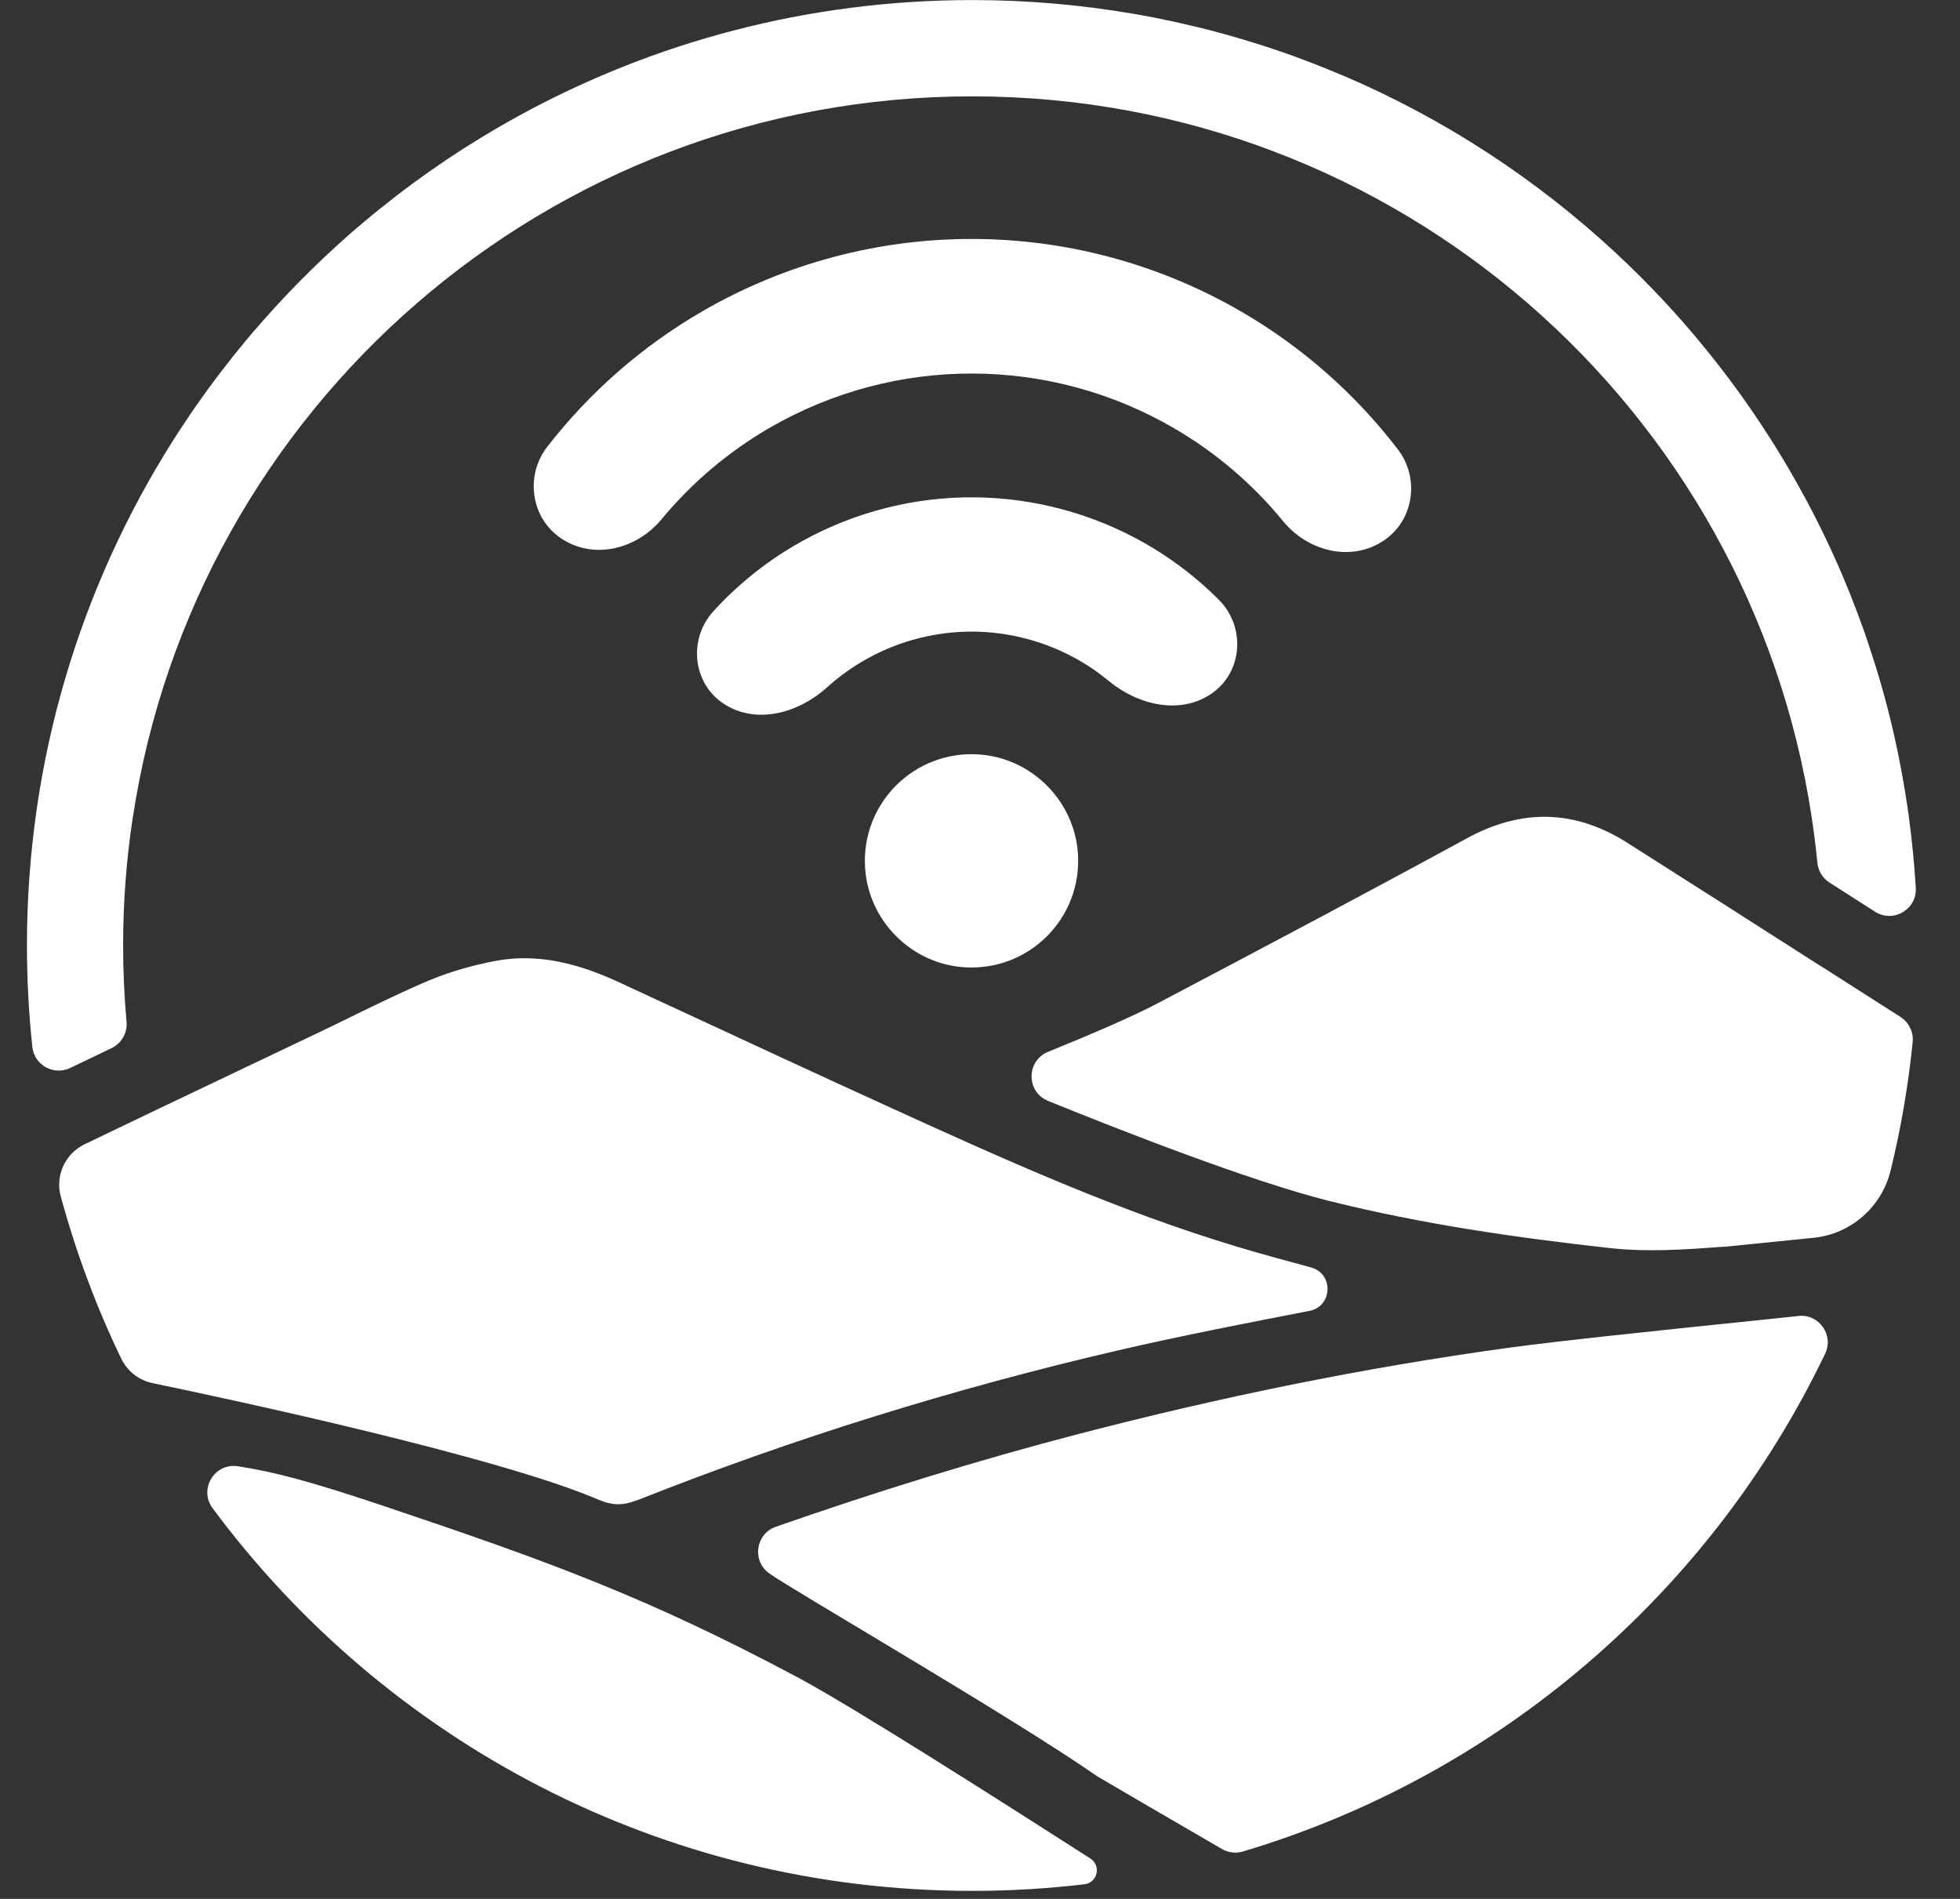
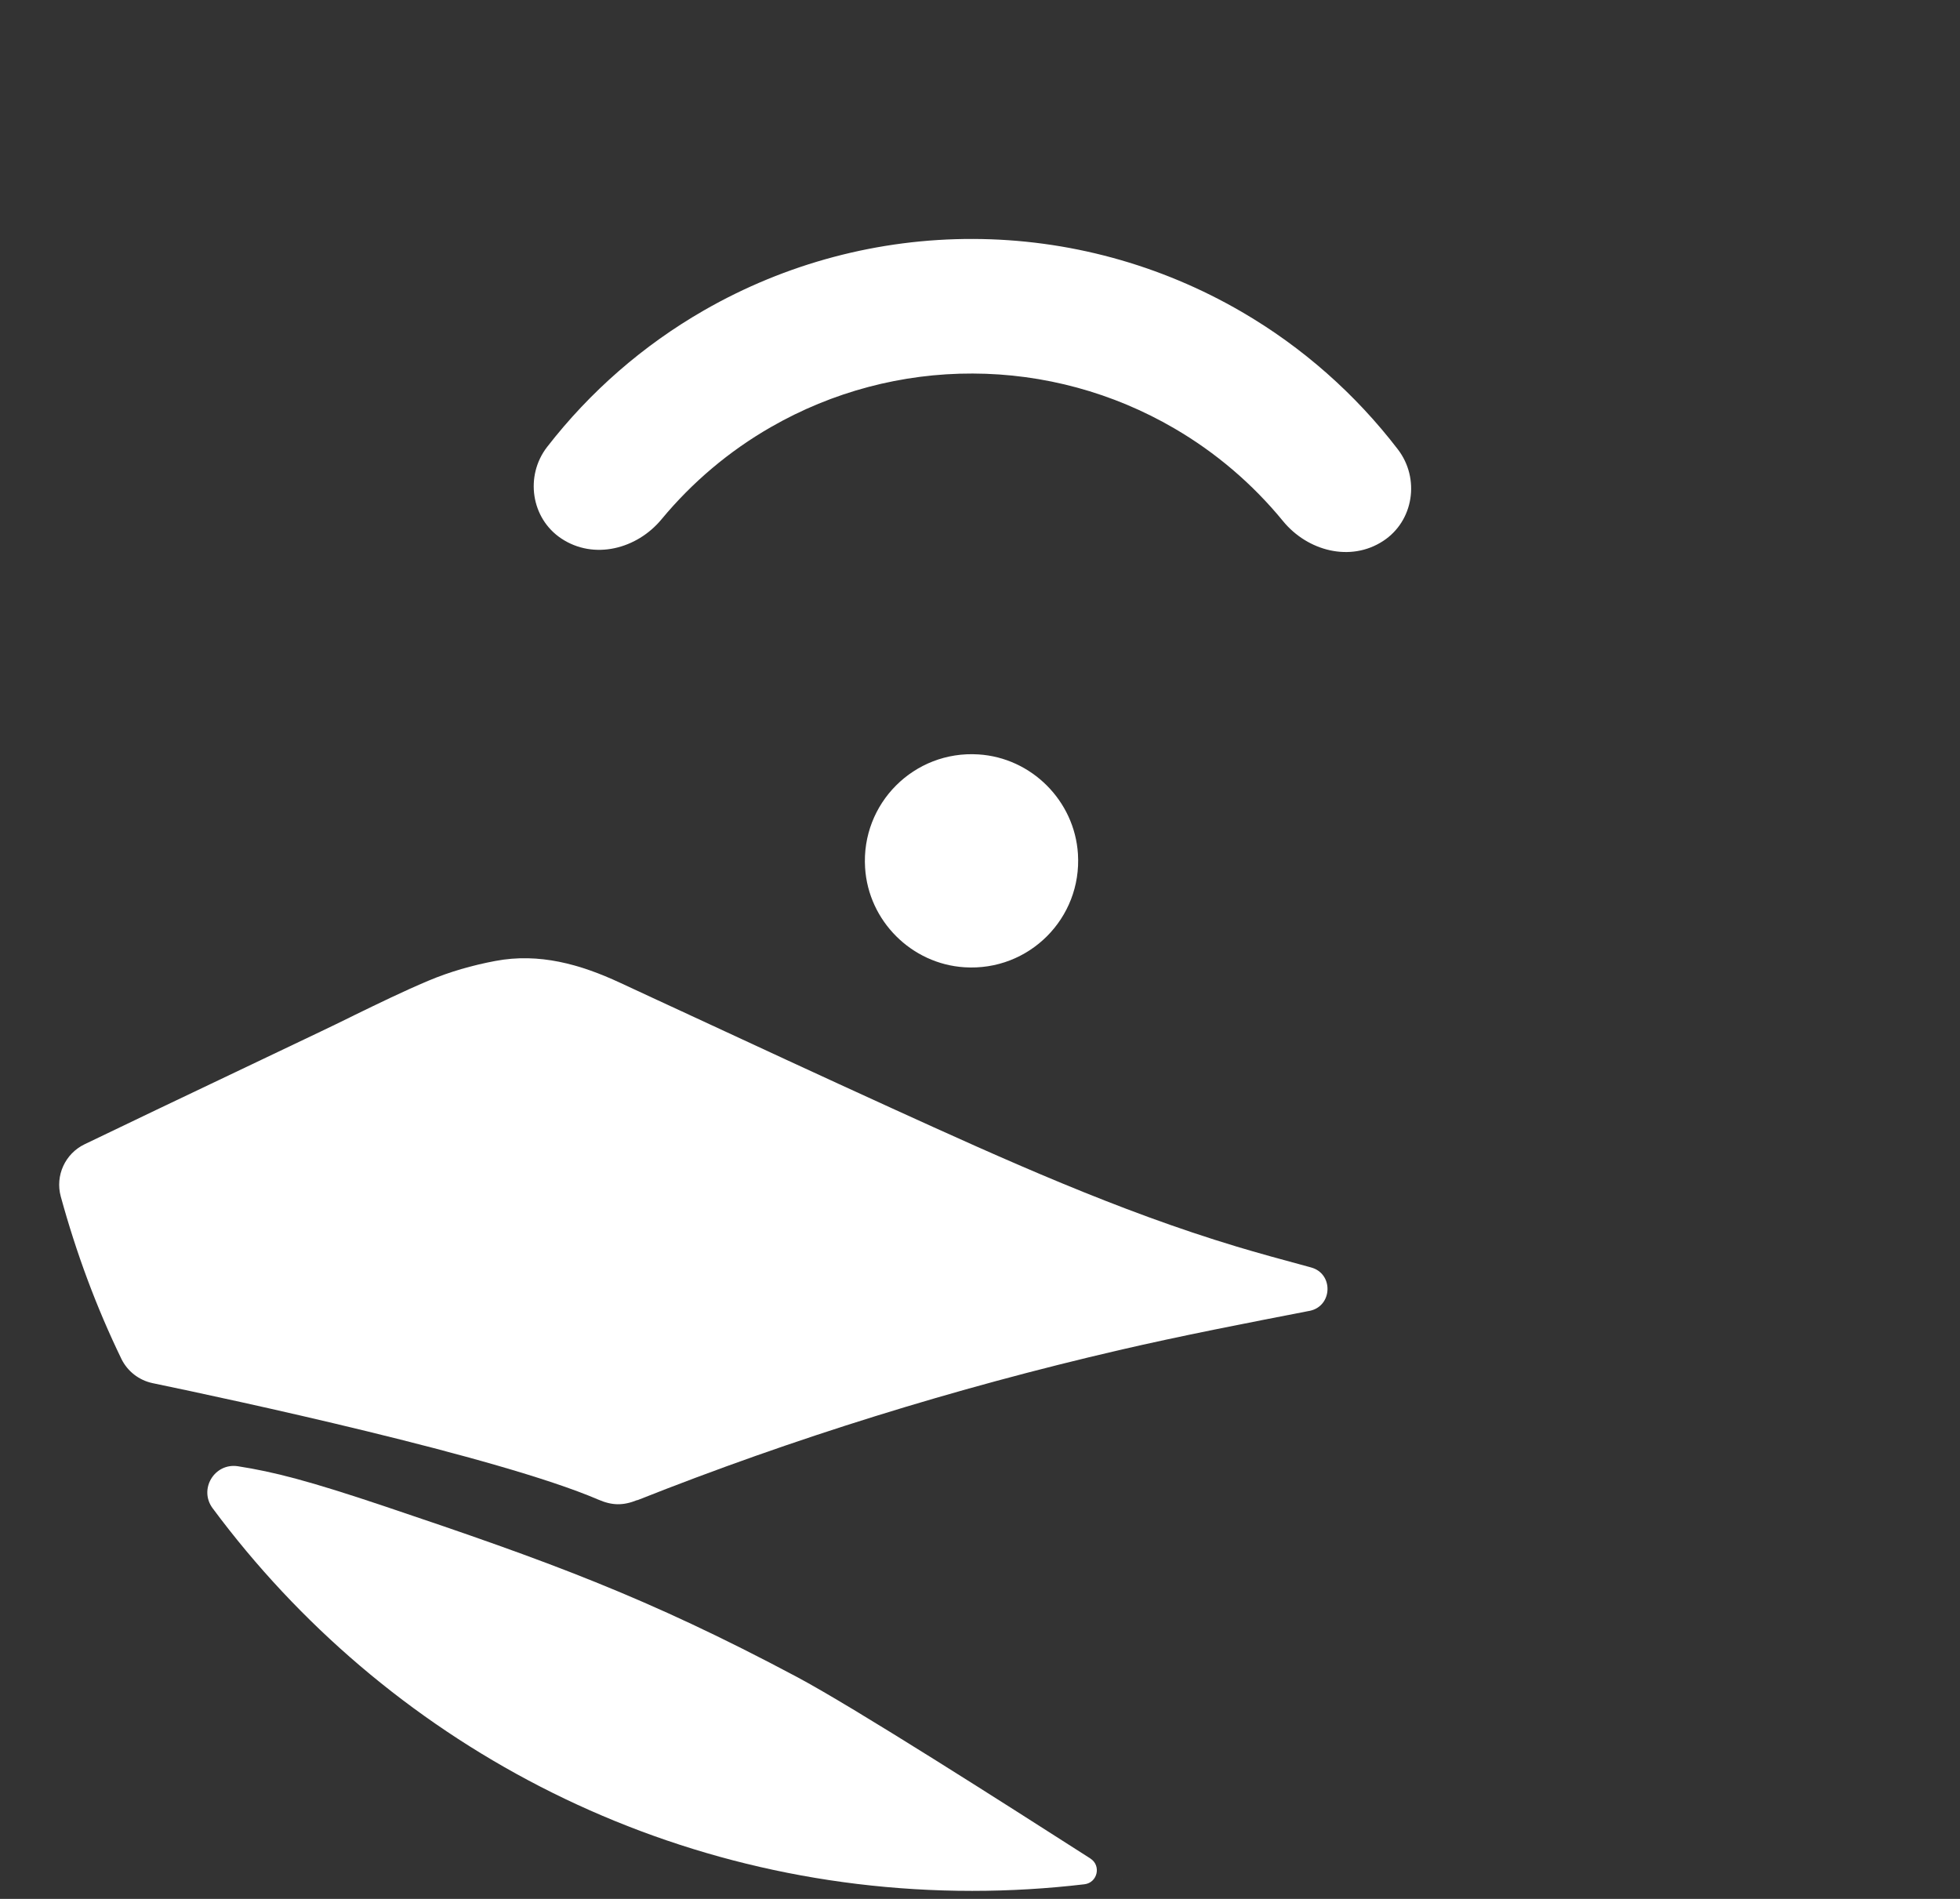
<svg xmlns="http://www.w3.org/2000/svg" width="32" height="31" viewBox="0 0 32 31" fill="none">
  <rect x="0" y="0" width="32" height="31" fill="#333333" stroke="none" />
  <path fill-rule="evenodd" clip-rule="evenodd" d="M20.948 8.508C21.347 8.995 22.048 9.182 22.583 8.831C23.082 8.505 23.186 7.811 22.823 7.337C22.131 6.434 21.267 5.67 20.276 5.093C18.944 4.317 17.431 3.905 15.888 3.901C14.346 3.896 12.83 4.299 11.493 5.067C10.499 5.638 9.631 6.396 8.933 7.296C8.568 7.767 8.668 8.461 9.164 8.791C9.697 9.146 10.399 8.963 10.8 8.478C11.299 7.876 11.903 7.364 12.587 6.972C13.589 6.396 14.726 6.094 15.881 6.098C17.037 6.101 18.172 6.41 19.17 6.992C19.851 7.388 20.453 7.903 20.948 8.508L20.948 8.508Z" fill="white" />
  <path fill-rule="evenodd" clip-rule="evenodd" d="M10.405 24.489L10.404 24.492C12.962 23.477 15.588 22.664 18.268 22.042C19.295 21.804 20.33 21.604 21.365 21.403L21.378 21.401C21.758 21.327 21.777 20.791 21.404 20.691C20.961 20.572 20.512 20.448 20.191 20.351C18.247 19.766 16.402 18.931 14.56 18.092C13.415 17.57 12.274 17.041 11.132 16.511H11.131L11.13 16.51C10.993 16.447 10.857 16.384 10.721 16.321C10.522 16.228 10.322 16.135 10.122 16.043C9.475 15.742 8.803 15.552 8.086 15.688C7.714 15.758 7.341 15.864 6.993 16.011C6.583 16.184 6.182 16.38 5.781 16.575L5.764 16.584L5.726 16.602H5.725V16.603C5.562 16.683 5.398 16.763 5.234 16.841C4.343 17.266 3.452 17.69 2.562 18.114L1.382 18.68C1.063 18.833 0.899 19.192 0.992 19.533C1.244 20.453 1.573 21.341 1.982 22.184C2.081 22.387 2.269 22.533 2.491 22.58C3.754 22.842 8.132 23.779 9.767 24.481C9.99 24.577 10.166 24.585 10.407 24.488L10.405 24.489Z" fill="white" />
  <path fill-rule="evenodd" clip-rule="evenodd" d="M15.975 12.316C14.924 12.249 14.057 13.116 14.124 14.167C14.178 15.034 14.882 15.737 15.748 15.791C16.799 15.858 17.666 14.991 17.599 13.94C17.544 13.074 16.841 12.37 15.975 12.316Z" fill="white" />
-   <path fill-rule="evenodd" clip-rule="evenodd" d="M19.792 11.315C20.294 10.96 20.335 10.228 19.901 9.793C19.504 9.395 19.049 9.057 18.549 8.79C17.683 8.329 16.714 8.099 15.734 8.12C14.754 8.143 13.796 8.417 12.953 8.916C12.465 9.205 12.025 9.564 11.647 9.979C11.232 10.433 11.307 11.163 11.825 11.495C12.356 11.835 13.043 11.638 13.505 11.22C13.678 11.063 13.868 10.923 14.071 10.803C14.591 10.495 15.181 10.326 15.784 10.312C16.387 10.299 16.984 10.441 17.517 10.725C17.726 10.836 17.921 10.967 18.102 11.117C18.582 11.513 19.277 11.679 19.792 11.315H19.792Z" fill="white" />
-   <path fill-rule="evenodd" clip-rule="evenodd" d="M1.823 17.11C1.985 17.032 2.082 16.861 2.066 16.682C2.029 16.271 2.01 15.855 2.01 15.434C2.01 14.719 2.065 14.017 2.17 13.331H2.171C3.185 6.674 8.934 1.573 15.874 1.573C22.815 1.573 28.564 6.673 29.577 13.331C29.615 13.579 29.646 13.829 29.671 14.082C29.684 14.215 29.756 14.336 29.869 14.408L30.613 14.884C30.911 15.074 31.3 14.846 31.278 14.493C31.255 14.101 31.216 13.714 31.164 13.331H31.165C31.163 13.315 31.16 13.299 31.158 13.283C31.151 13.233 31.143 13.184 31.136 13.134C31.118 13.012 31.098 12.891 31.077 12.77C31.07 12.731 31.064 12.693 31.057 12.655C31.046 12.596 31.035 12.538 31.023 12.479C31.014 12.43 31.005 12.381 30.995 12.332C30.983 12.274 30.971 12.216 30.958 12.158C30.947 12.109 30.937 12.06 30.926 12.012C30.913 11.954 30.899 11.896 30.886 11.839C30.874 11.79 30.862 11.742 30.851 11.694C30.836 11.636 30.822 11.579 30.807 11.522C30.795 11.474 30.781 11.427 30.769 11.379C30.753 11.322 30.738 11.265 30.721 11.207C30.708 11.161 30.694 11.115 30.681 11.069C30.664 11.011 30.647 10.954 30.629 10.896C30.618 10.858 30.605 10.82 30.593 10.782C30.556 10.665 30.517 10.548 30.478 10.431C30.463 10.39 30.45 10.349 30.436 10.308C30.415 10.25 30.394 10.192 30.372 10.134C30.357 10.091 30.341 10.049 30.325 10.006C30.304 9.949 30.281 9.892 30.259 9.835C30.243 9.792 30.226 9.75 30.21 9.708C30.187 9.651 30.164 9.594 30.14 9.538C30.124 9.496 30.106 9.456 30.089 9.414C30.064 9.357 30.04 9.299 30.015 9.242C29.998 9.204 29.981 9.166 29.964 9.129C29.938 9.069 29.911 9.01 29.884 8.951C29.871 8.924 29.858 8.897 29.845 8.869C29.777 8.724 29.706 8.58 29.633 8.437C29.628 8.427 29.624 8.417 29.619 8.408C29.587 8.345 29.553 8.283 29.521 8.222C29.504 8.191 29.488 8.159 29.471 8.128C29.439 8.069 29.407 8.01 29.374 7.952C29.356 7.918 29.337 7.885 29.319 7.853C29.286 7.794 29.253 7.736 29.219 7.679C29.2 7.647 29.182 7.615 29.163 7.583C29.128 7.525 29.093 7.466 29.058 7.408C29.04 7.379 29.022 7.351 29.005 7.322C28.967 7.261 28.929 7.2 28.89 7.14C28.879 7.122 28.867 7.105 28.856 7.087C28.714 6.865 28.565 6.648 28.412 6.434C28.403 6.421 28.394 6.409 28.385 6.396C28.339 6.333 28.293 6.271 28.247 6.209C28.231 6.188 28.216 6.167 28.199 6.145C28.154 6.086 28.109 6.026 28.063 5.967C28.046 5.945 28.029 5.923 28.012 5.902C27.965 5.842 27.918 5.783 27.87 5.725C27.865 5.717 27.859 5.71 27.854 5.703C27.852 5.702 27.851 5.7 27.849 5.699C27.398 5.143 26.908 4.62 26.384 4.133L26.384 4.132C26.383 4.131 26.381 4.13 26.38 4.129C25.089 2.929 23.593 1.947 21.95 1.243C21.95 1.243 21.949 1.243 21.948 1.243C21.84 1.197 21.731 1.152 21.622 1.108C21.619 1.106 21.615 1.105 21.612 1.104C21.505 1.061 21.398 1.019 21.29 0.979C21.285 0.977 21.28 0.975 21.274 0.973C21.168 0.933 21.062 0.894 20.954 0.857C20.948 0.855 20.941 0.853 20.934 0.85C20.828 0.813 20.722 0.778 20.614 0.743C20.607 0.741 20.599 0.738 20.591 0.736C20.485 0.702 20.378 0.669 20.27 0.637C20.262 0.634 20.254 0.632 20.245 0.63C20.138 0.598 20.03 0.568 19.921 0.538C19.913 0.536 19.906 0.534 19.898 0.532C19.789 0.502 19.679 0.474 19.569 0.447C19.562 0.445 19.555 0.444 19.547 0.442C19.436 0.415 19.325 0.389 19.212 0.364C19.206 0.362 19.2 0.361 19.194 0.36C19.08 0.335 18.965 0.311 18.85 0.288C18.846 0.287 18.841 0.287 18.837 0.286C18.72 0.263 18.601 0.241 18.482 0.221C18.481 0.221 18.48 0.221 18.479 0.221C17.633 0.077 16.763 0.001 15.875 0.001C13.185 0.001 10.655 0.69 8.453 1.9C8.441 1.907 8.429 1.914 8.416 1.921C8.329 1.969 8.243 2.017 8.157 2.067C8.133 2.081 8.11 2.095 8.087 2.108C8.012 2.152 7.938 2.196 7.864 2.241C7.83 2.262 7.796 2.283 7.763 2.304C7.7 2.342 7.638 2.381 7.576 2.42C7.533 2.448 7.49 2.477 7.447 2.505C7.395 2.538 7.343 2.572 7.292 2.606C7.24 2.641 7.189 2.677 7.137 2.713C7.096 2.741 7.054 2.769 7.013 2.798C6.953 2.84 6.894 2.883 6.835 2.926C6.803 2.949 6.77 2.972 6.738 2.995C6.671 3.044 6.605 3.095 6.539 3.145C6.516 3.163 6.492 3.181 6.468 3.199C6.395 3.256 6.321 3.314 6.249 3.372C6.233 3.384 6.218 3.395 6.203 3.408C6.123 3.472 6.044 3.537 5.966 3.603C5.958 3.61 5.95 3.616 5.942 3.623C5.857 3.694 5.773 3.766 5.69 3.839C5.689 3.841 5.687 3.842 5.685 3.844C5.679 3.849 5.673 3.854 5.667 3.86C5.664 3.862 5.661 3.865 5.658 3.868C5.13 4.335 4.634 4.838 4.174 5.373C4.168 5.379 4.162 5.384 4.156 5.391C4.122 5.431 4.088 5.472 4.054 5.513C4.04 5.53 4.026 5.546 4.012 5.563C3.953 5.634 3.894 5.706 3.836 5.778C3.824 5.793 3.813 5.807 3.801 5.822C3.741 5.898 3.682 5.973 3.623 6.05C3.614 6.062 3.604 6.074 3.595 6.086C3.534 6.166 3.474 6.246 3.415 6.326C3.408 6.336 3.401 6.346 3.394 6.355C3.333 6.439 3.273 6.524 3.213 6.609C3.209 6.615 3.204 6.622 3.199 6.629C3.138 6.717 3.077 6.806 3.018 6.896C3.015 6.9 3.012 6.903 3.01 6.907C2.948 7 2.887 7.094 2.827 7.189C2.827 7.189 2.827 7.19 2.826 7.19C1.316 9.575 0.44 12.402 0.44 15.435C0.44 15.995 0.47 16.548 0.528 17.092C0.56 17.389 0.877 17.564 1.146 17.435L1.823 17.11V17.11Z" fill="white" />
  <path fill-rule="evenodd" clip-rule="evenodd" d="M20.105 30.281L20.11 30.279L20.105 30.281Z" fill="white" />
-   <path fill-rule="evenodd" clip-rule="evenodd" d="M31.03 16.603L29.732 15.774V15.776C29.558 15.662 26.689 13.833 26.545 13.744H26.546C25.689 13.213 24.835 13.202 23.944 13.688C22.267 14.602 20.578 15.495 18.889 16.385C18.463 16.61 17.72 16.924 17.112 17.171C16.752 17.317 16.752 17.826 17.112 17.973C18.341 18.472 20.432 19.289 21.702 19.606C23.212 19.983 24.746 20.205 26.293 20.376C26.91 20.443 27.517 20.399 28.125 20.354H28.127C28.135 20.354 28.148 20.353 28.165 20.353L29.61 20.207C30.219 20.146 30.721 19.705 30.867 19.11C31.034 18.428 31.155 17.728 31.227 17.014C31.244 16.851 31.168 16.692 31.03 16.604L31.03 16.603Z" fill="white" />
  <path fill-rule="evenodd" clip-rule="evenodd" d="M17.802 30.34L17.796 30.336L17.794 30.335C16.446 29.473 13.958 27.881 13.006 27.374C10.551 26.067 8.936 25.484 6.296 24.596C5.035 24.172 4.472 24.029 3.886 23.937C3.502 23.877 3.24 24.312 3.472 24.623C6.284 28.413 10.792 30.869 15.873 30.869C16.494 30.869 17.105 30.832 17.706 30.761C17.919 30.735 17.983 30.456 17.802 30.341V30.34Z" fill="white" />
-   <path fill-rule="evenodd" clip-rule="evenodd" d="M30.11 21.404C30.112 21.4 30.114 21.396 30.116 21.393L30.119 21.386H30.118C30.115 21.392 30.113 21.398 30.11 21.404Z" fill="white" />
-   <path fill-rule="evenodd" clip-rule="evenodd" d="M29.362 21.484C29.065 21.515 28.734 21.549 28.386 21.586H28.384H28.383H28.381C27.034 21.726 25.434 21.892 24.619 22.004C22.258 22.329 19.928 22.807 17.621 23.407C15.947 23.843 14.298 24.354 12.666 24.925C12.338 25.04 12.273 25.477 12.555 25.683C12.913 25.944 16.518 28.026 17.919 29.002C17.94 29.017 19.449 29.894 19.951 30.186C20.053 30.245 20.175 30.26 20.289 30.227C24.485 28.977 27.932 25.99 29.798 22.1C29.944 21.795 29.699 21.448 29.363 21.483L29.362 21.484Z" fill="white" />
  <path fill-rule="evenodd" clip-rule="evenodd" d="M18.325 30.675L18.333 30.674V30.673L18.325 30.675Z" fill="white" />
</svg>